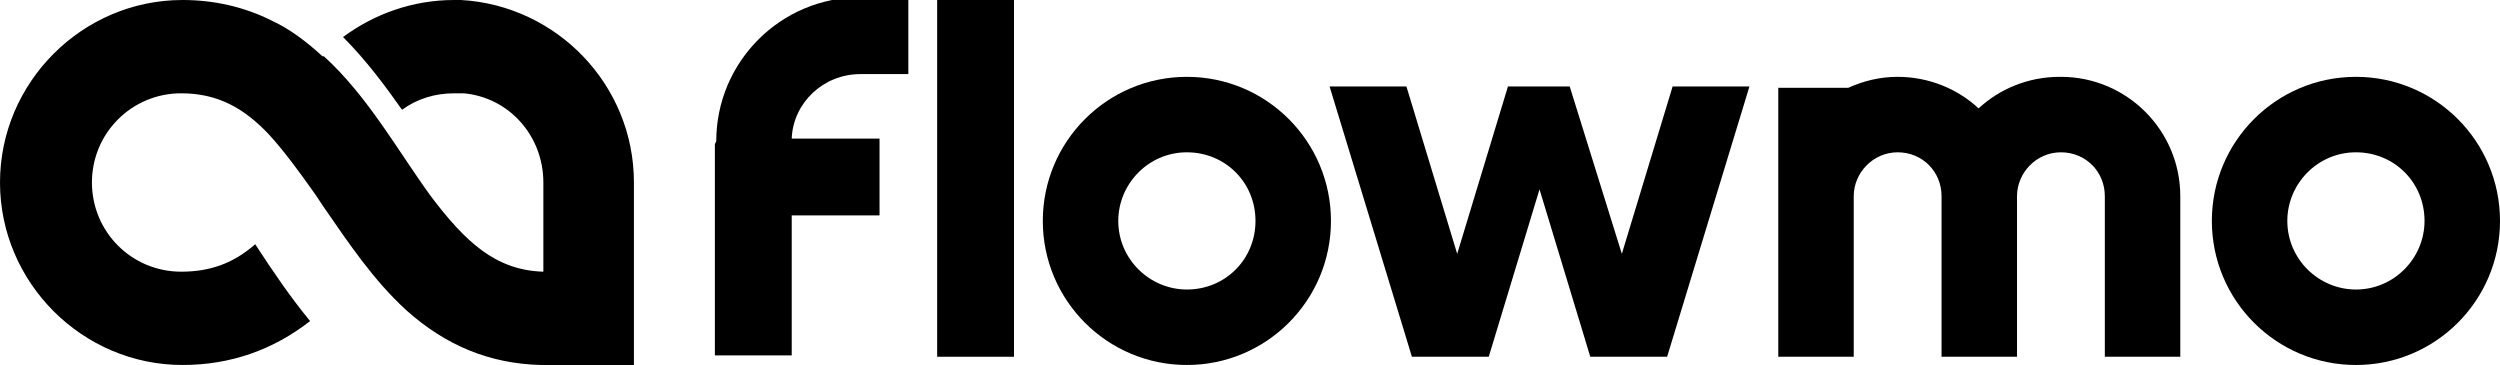
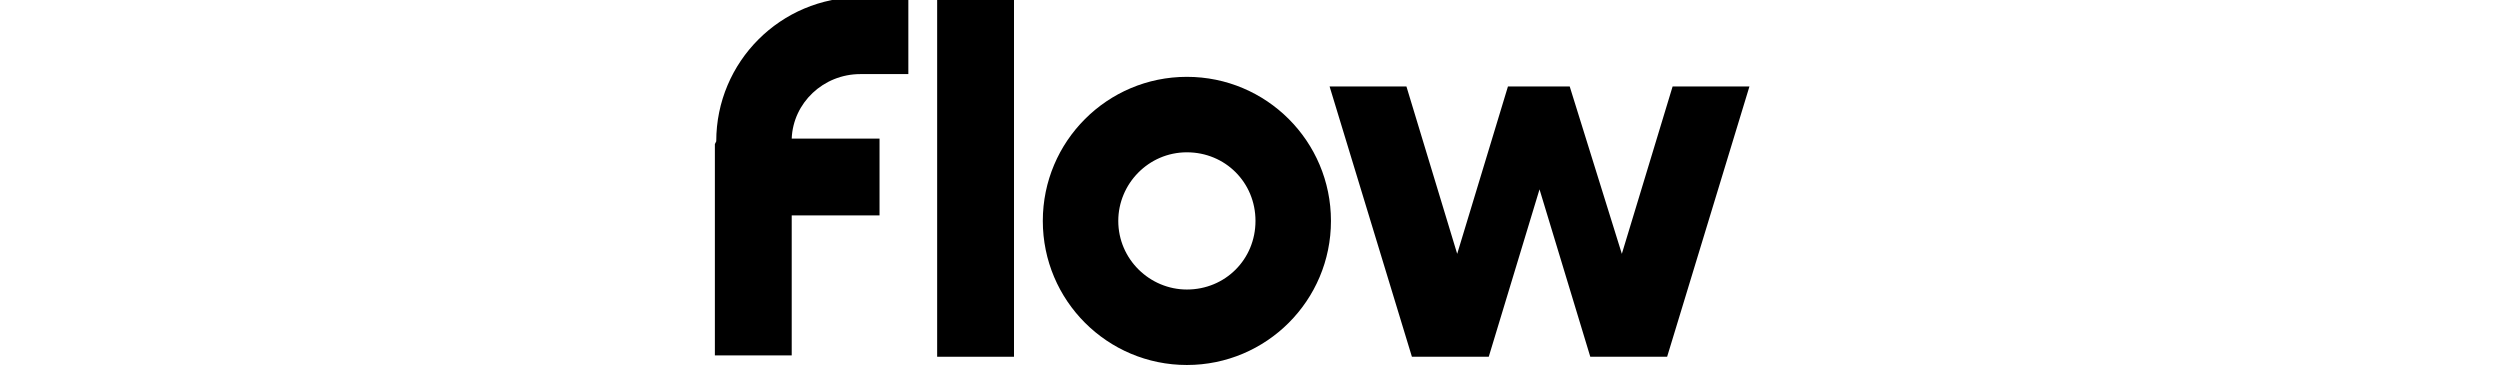
<svg xmlns="http://www.w3.org/2000/svg" id="Ebene_2" viewBox="0 0 18.22 2.66">
  <g id="BR">
-     <path d="m8.65.56c-.58,0-1.05.47-1.05,1.05s.47,1.05,1.05,1.05,1.05-.47,1.05-1.05c0-.58-.47-1.05-1.05-1.05Zm0,1.55c-.27,0-.5-.22-.5-.5,0-.27.22-.5.5-.5s.5.22.5.5-.22.5-.5.5Z" />
-     <path d="m17.17.56c-.58,0-1.05.47-1.05,1.05s.47,1.05,1.05,1.05c.58,0,1.05-.47,1.05-1.05s-.47-1.05-1.05-1.05Zm0,1.55c-.27,0-.5-.22-.5-.5,0-.27.22-.5.5-.5s.5.22.5.5c0,.27-.22.5-.5.5Z" />
+     <path d="m8.65.56c-.58,0-1.05.47-1.05,1.05s.47,1.05,1.05,1.05,1.05-.47,1.05-1.05c0-.58-.47-1.05-1.05-1.05m0,1.55c-.27,0-.5-.22-.5-.5,0-.27.22-.5.5-.5s.5.22.5.5-.22.5-.5.5Z" />
    <polygon points="11.82 1.85 11.44 .63 10.99 .63 10.62 1.85 10.25 .63 9.69 .63 10.29 2.6 10.39 2.6 10.85 2.6 11.22 1.38 11.59 2.6 12.04 2.6 12.15 2.6 12.75 .63 12.19 .63 11.82 1.85" />
    <rect x="6.83" y="0" width=".56" height="2.6" />
    <path d="m5.21,1.05v1.54s.56,0,.56,0v-1.02h.64s0-.56,0-.56h-.64c.01-.26.23-.47.5-.47h.35s0-.56,0-.56h-.35c-.58,0-1.05.47-1.05,1.05Z" />
-     <path d="m15.01.56c-.23,0-.44.09-.59.23-.15-.14-.36-.23-.59-.23-.13,0-.25.03-.36.08h-.51s0,1.96,0,1.96h.55s0-1.17,0-1.17c0-.17.14-.32.32-.32s.32.14.32.32v1.17s.55,0,.55,0v-1.17c0-.17.14-.32.32-.32s.32.14.32.32v1.17s.55,0,.55,0v-1.17c0-.48-.39-.87-.87-.87Z" />
-     <path d="m3.38,0S3.33,0,3.31,0c-.3,0-.58.1-.81.27.17.17.31.36.43.53.11-.08.24-.12.38-.12.02,0,.05,0,.07,0,.33.03.58.31.58.65v.65c-.35-.01-.57-.22-.82-.55h0c-.24-.33-.46-.73-.78-1.02h-.01c-.12-.11-.24-.2-.37-.26C1.78.05,1.56,0,1.33,0,.6,0,0,.6,0,1.33s.6,1.33,1.33,1.33c.35,0,.66-.11.93-.32-.14-.17-.27-.36-.4-.56-.16.14-.33.2-.54.2-.36,0-.65-.29-.65-.65,0-.36.29-.65.65-.65.27,0,.46.11.64.3.11.12.22.27.34.44.02.03.04.06.06.09.18.26.36.53.6.75.29.26.61.39.98.4h.68s0-1.33,0-1.33c0-.71-.56-1.29-1.26-1.33Z" />
  </g>
</svg>